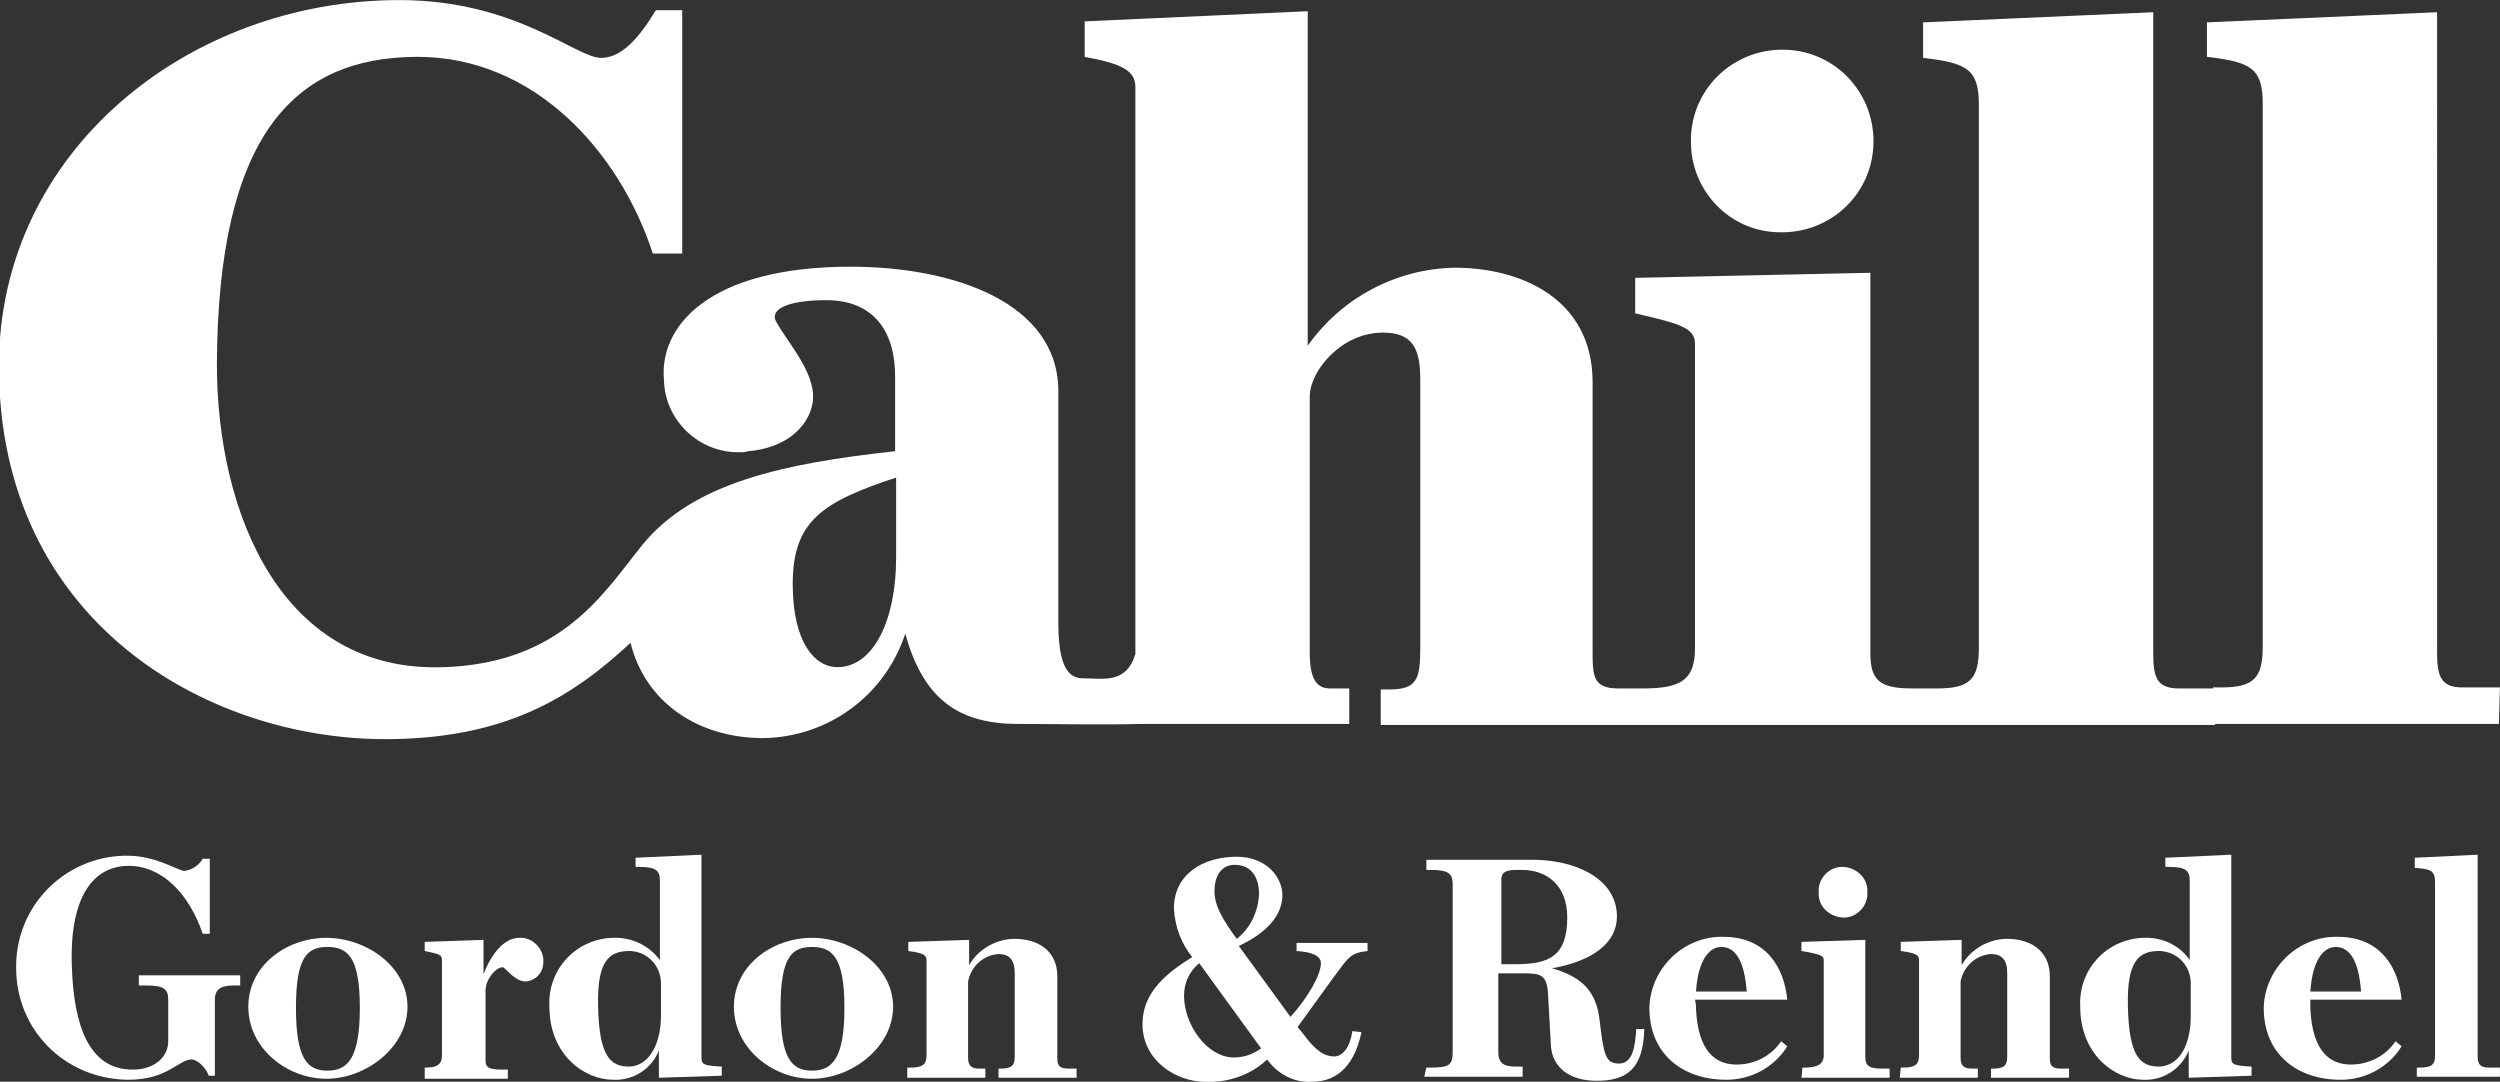
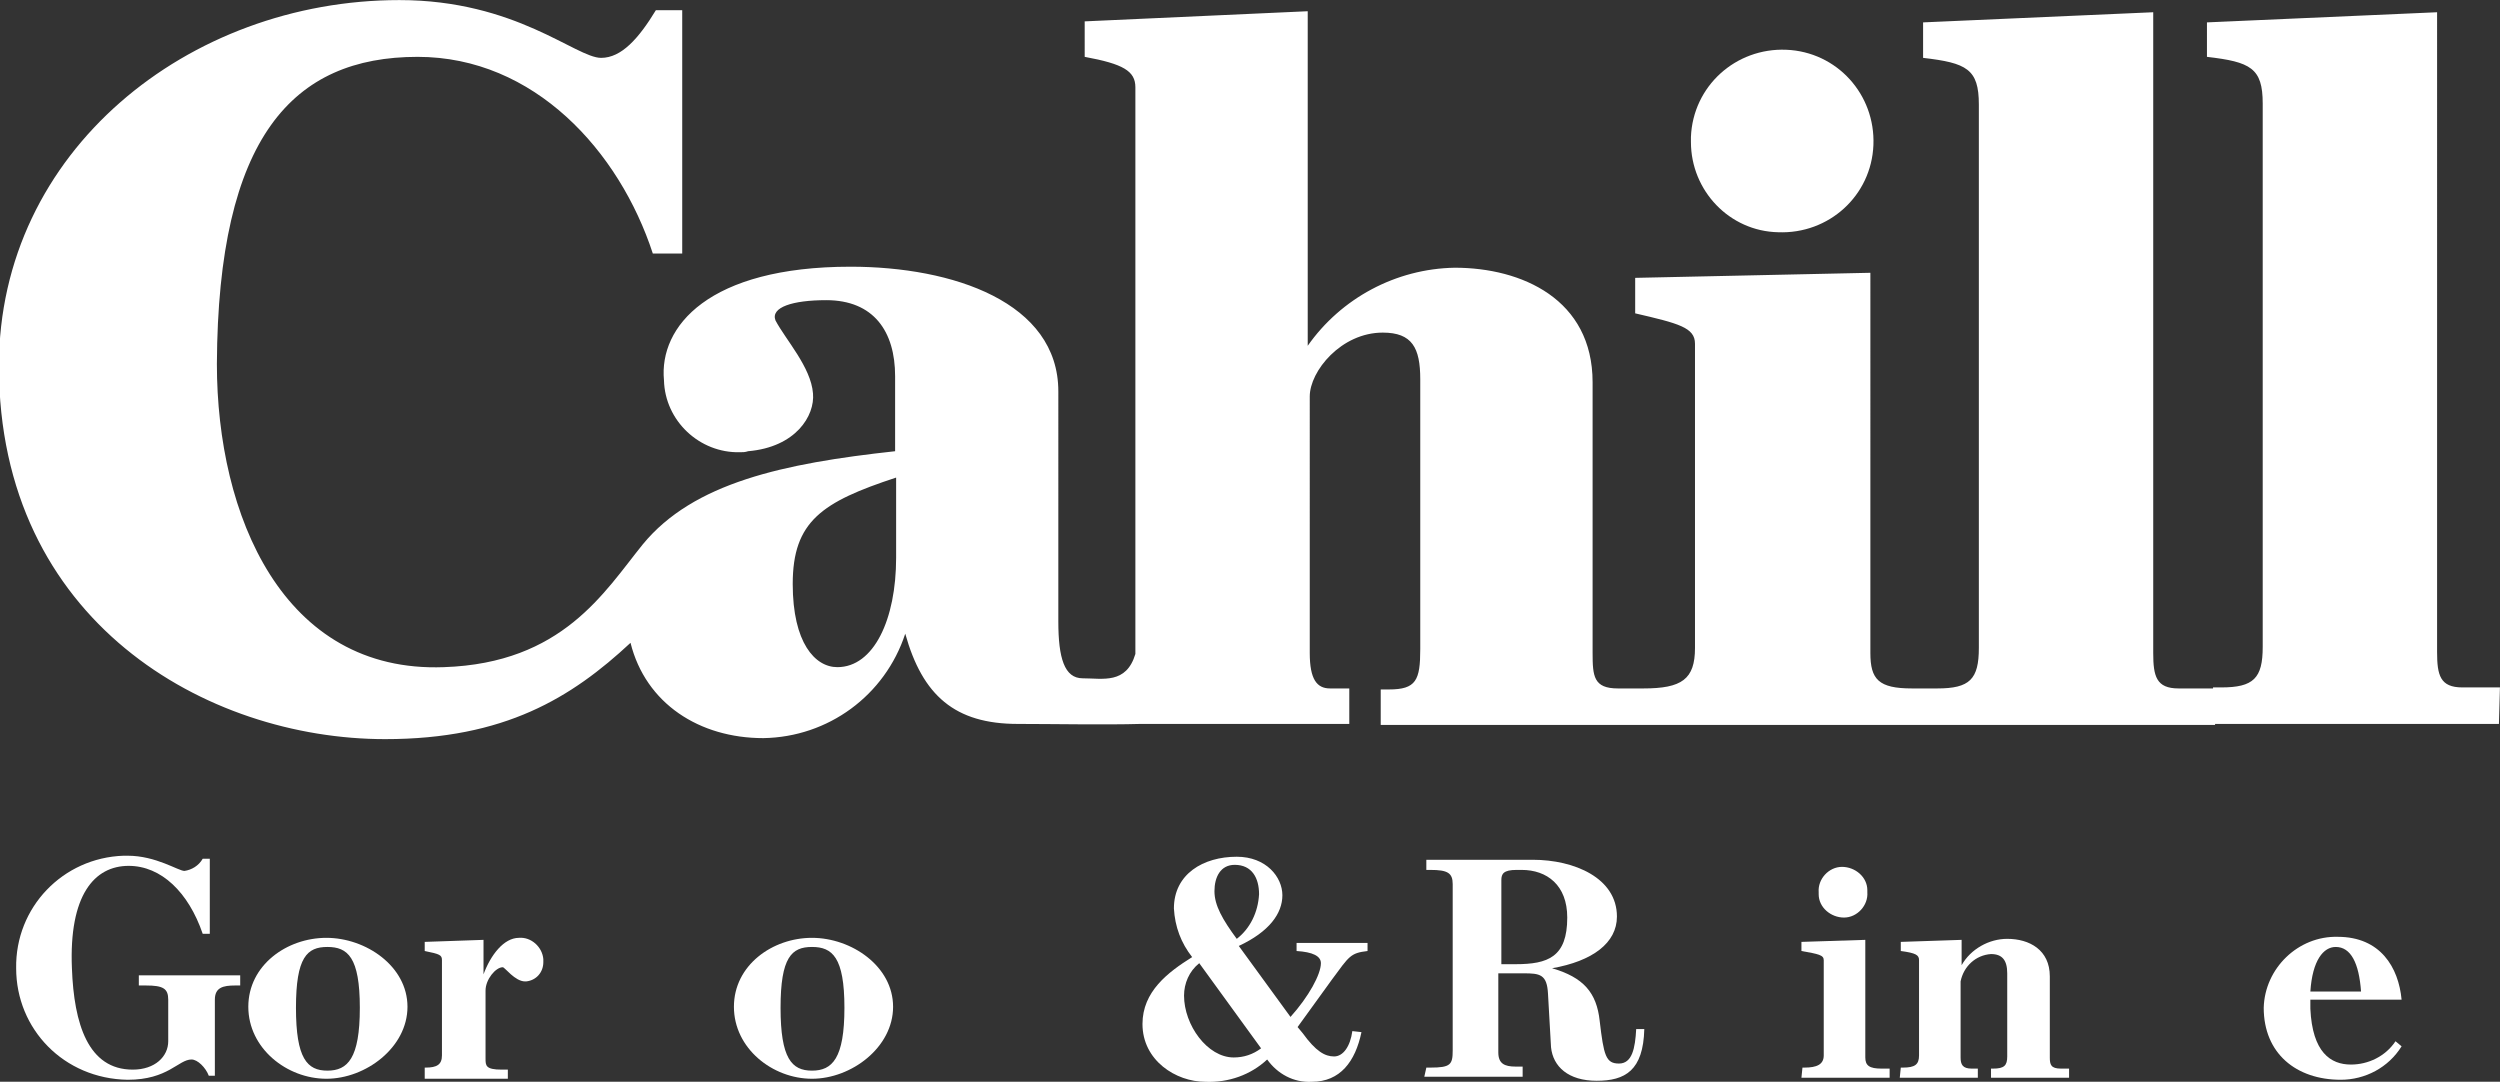
<svg xmlns="http://www.w3.org/2000/svg" version="1.1" id="Layer_1" x="0px" y="0px" viewBox="0 0 246.6 106.7" style="enable-background:new 0 0 246.6 106.7;" xml:space="preserve">
  <rect x="0" y="0" width="246.6" height="106.7" fill="#333333" stroke="none" />
  <style type="text/css">
	.st0{fill:#FFFFFF;}
</style>
  <g id="Cahill_Logo_Full_Name_Stacked" transform="translate(-10.806 -12.392)">
    <g id="Group_299">
      <path id="Path_23" class="st0" d="M12.4,107.9c-0.1-6,4.6-10.9,10.6-11.1c0.1,0,0.2,0,0.4,0c2.8,0,5,1.5,5.6,1.5    c0.7-0.1,1.4-0.5,1.8-1.2h0.7v7.4h-0.7c-1.4-4.1-4.1-6.7-7.3-6.7c-3.4,0-5.9,2.9-5.6,10.1c0.2,5.5,1.6,10,6,10    c2.2,0,3.5-1.3,3.5-2.8v-4.1c0-1.1-0.5-1.4-2.2-1.4h-0.7v-1h10v1h-0.5c-1.2,0-2,0.2-2,1.4v7.5h-0.6c-0.3-0.8-1.1-1.6-1.7-1.6    c-1.3,0-2.3,2-6.3,2C17.1,118.8,12.4,113.9,12.4,107.9z" />
      <path id="Path_24" class="st0" d="M35.3,111.7c0-4.1,3.8-6.8,7.7-6.8s8,2.8,8,6.8s-4.1,7.1-8,7.1S35.3,115.8,35.3,111.7z     M46.3,111.8c0-5-1.2-6-3.2-6s-3.1,1-3.1,6s1.1,6.2,3.1,6.2S46.3,116.8,46.3,111.8z" />
      <path id="Path_25" class="st0" d="M52.6,117.7h0.2c1.1,0,1.6-0.3,1.6-1.2v-9.4c0-0.5-0.2-0.6-1.7-0.9v-0.9l5.8-0.2v3.4    c0.7-1.9,2-3.6,3.5-3.6c1.2-0.1,2.3,0.9,2.4,2.1c0,0.1,0,0.2,0,0.3c0,1-0.7,1.8-1.7,1.9c0,0-0.1,0-0.1,0c-1,0-2-1.4-2.2-1.4    c-0.7,0-1.7,1.2-1.7,2.3v6.7c0,0.7,0,1.1,1.6,1.1h0.6v0.9h-8.2V117.7z" />
-       <path id="Path_26" class="st0" d="M65,111.7c-0.2-3.6,2.5-6.6,6.1-6.8c0,0,0.1,0,0.1,0c1.8-0.1,3.6,0.7,4.7,2.2v-7.8    c0-1-0.3-1.4-2.1-1.4h-0.3V97l6.5-0.3v20c0,0.7,0.2,0.8,2,0.9v0.9l-6.2,0.2V116c-0.7,1.8-2.5,3-4.5,2.9    C68.4,118.9,65,116.4,65,111.7z M76,112.7v-3.1c0.1-1.8-1.2-3.3-3-3.4c0,0-0.1,0-0.1,0c-1.9,0-3.2,0.8-3.1,5.4c0.1,5,1.2,6,3.1,6    C75.1,117.5,76,114.9,76,112.7z" />
      <path id="Path_27" class="st0" d="M83.2,111.7c0-4.1,3.8-6.8,7.7-6.8s8,2.8,8,6.8s-4.1,7.1-8,7.1S83.2,115.8,83.2,111.7z     M94.1,111.8c0-5-1.2-6-3.2-6s-3.1,1-3.1,6s1.1,6.2,3.1,6.2S94.1,116.8,94.1,111.8L94.1,111.8z" />
-       <path id="Path_28" class="st0" d="M100.4,117.7h0.2c1.2,0,1.6-0.3,1.6-1.2v-9.4c0-0.5-0.3-0.7-1.8-0.9v-0.9l6-0.2v2.5    c0.9-1.6,2.7-2.6,4.5-2.6c2.2,0,4.2,1.1,4.2,3.7v8c0,0.7,0.1,1.1,1.1,1.1h0.8v0.9h-7.7v-0.9h0.2c1.1,0,1.4-0.3,1.4-1.2v-8.2    c0-1.3-0.5-1.9-1.6-1.9c-1.5,0.1-2.7,1.2-3,2.7v7.5c0,0.7,0.2,1.1,1.1,1.1h0.6v0.9h-7.7V117.7z" />
      <path id="Path_29" class="st0" d="M141.1,107.4c0-0.7-0.8-1.1-2.4-1.2v-0.8h7v0.8c-1.7,0.2-1.8,0.5-3.5,2.8l-3.4,4.7l0.5,0.6    c1.3,1.8,2.2,2.3,3.1,2.3c0.9,0,1.6-1,1.8-2.5l0.9,0.1c-0.6,2.9-2.1,4.9-4.9,4.9c-1.8,0.1-3.4-0.8-4.4-2.2    c-1.6,1.5-3.8,2.3-6.1,2.2c-2.9,0-6.2-2.1-6.2-5.7c0-3.2,2.5-5.1,4.9-6.6c-1.1-1.4-1.7-3-1.8-4.8c0-3.4,2.9-5.1,6.2-5.1    c2.9,0,4.5,2,4.5,3.8s-1.3,3.6-4.3,5l5.1,7C139.9,110.7,141.1,108.5,141.1,107.4z M127.6,110.6c0,2.9,2.3,6.1,4.9,6.1    c1,0,1.9-0.3,2.7-0.9l-6.1-8.4C128.1,108.2,127.6,109.4,127.6,110.6z M135,100.6c0-1.6-0.7-2.9-2.4-2.9c-1.4,0-2,1.2-2,2.6    c0,1.4,0.8,2.8,2.2,4.7C134.1,104,134.9,102.4,135,100.6L135,100.6z" />
      <path id="Path_30" class="st0" d="M151.5,117.7h0.4c2,0,2.2-0.3,2.2-1.7V99.6c0-1.1-0.5-1.4-2.2-1.4h-0.4v-1H162    c4.1,0,8.3,1.8,8.3,5.6c0,2.6-2.4,4.4-6.4,5.1c3.1,0.9,4.4,2.4,4.7,5.2c0.4,3.4,0.6,4.2,1.9,4.2s1.6-1.5,1.7-3.4h0.8    c-0.1,4.1-1.9,5.1-4.7,5.1c-2.8,0-4.3-1.4-4.5-3.3l-0.3-5.3c-0.1-1.9-0.8-2-2.4-2h-2.5v7.8c0,1.1,0.6,1.4,1.7,1.4h0.7v1h-9.7    L151.5,117.7z M160.3,107.5c3.2,0,5.1-0.7,5.1-4.6c0-3.2-2-4.7-4.5-4.7h-0.5c-1.3,0-1.5,0.4-1.5,1v8.3H160.3z" />
-       <path id="Path_31" class="st0" d="M178.1,111.9c0.2,4.3,2,5.5,4,5.5c1.7,0,3.4-0.8,4.4-2.3l0.6,0.5c-1.3,2.1-3.6,3.3-6,3.3    c-4.4,0-7.6-2.6-7.6-7.1c0.1-3.9,3.4-7.1,7.3-7c4.2,0,6,3,6.3,6.2h-9.1C178.1,111.4,178.1,111.6,178.1,111.9z M183.1,110.2    c-0.2-2.8-1-4.4-2.5-4.4c-1.2,0-2.3,1.3-2.5,4.4H183.1z" />
      <path id="Path_32" class="st0" d="M188.6,117.7h0.2c1.2,0,1.9-0.3,1.9-1.2v-9.4c0-0.5-0.5-0.6-2.2-0.9v-0.9l6.3-0.2v11.6    c0,0.8,0.4,1.1,1.6,1.1h0.8v0.9h-8.7L188.6,117.7z M190.2,100.4c-0.1-1.3,1-2.5,2.3-2.5s2.5,1,2.5,2.3c0,0.1,0,0.2,0,0.2    c0.1,1.3-1,2.5-2.3,2.5s-2.5-1-2.5-2.3C190.2,100.5,190.2,100.4,190.2,100.4z" />
      <path id="Path_33" class="st0" d="M198.3,117.7h0.2c1.2,0,1.6-0.3,1.6-1.2v-9.4c0-0.5-0.3-0.7-1.8-0.9v-0.9l6-0.2v2.5    c0.9-1.6,2.7-2.6,4.5-2.6c2.2,0,4.2,1.1,4.2,3.7v8c0,0.7,0.1,1.1,1.1,1.1h0.8v0.9h-7.7v-0.9h0.2c1.1,0,1.4-0.3,1.4-1.2v-8.2    c0-1.3-0.5-1.9-1.6-1.9c-1.5,0.1-2.7,1.2-3,2.7v7.5c0,0.7,0.2,1.1,1.1,1.1h0.6v0.9h-7.7L198.3,117.7z" />
-       <path id="Path_34" class="st0" d="M216,111.7c-0.2-3.6,2.5-6.6,6.1-6.8c0,0,0.1,0,0.1,0c1.8-0.1,3.6,0.7,4.6,2.2v-7.8    c0-1-0.3-1.4-2.1-1.4h-0.3V97l6.5-0.3v20c0,0.7,0.2,0.8,2,0.9v0.9l-6.2,0.2V116c-0.7,1.8-2.5,3-4.5,2.9    C219.4,118.9,216,116.4,216,111.7z M226.9,112.7v-3.1c0.1-1.8-1.2-3.3-3-3.4c0,0-0.1,0-0.1,0c-1.9,0-3.2,0.8-3.1,5.4    c0.1,5,1.2,6,3.1,6C226.1,117.5,226.9,114.9,226.9,112.7z" />
      <path id="Path_35" class="st0" d="M238.7,111.9c0.2,4.3,2,5.5,4,5.5c1.7,0,3.4-0.8,4.4-2.3l0.6,0.5c-1.3,2.1-3.6,3.3-6,3.3    c-4.4,0-7.6-2.6-7.6-7.1c0.1-3.9,3.4-7.1,7.3-7c4.2,0,6,3,6.3,6.2h-9C238.7,111.4,238.7,111.6,238.7,111.9z M243.7,110.2    c-0.2-2.8-1-4.4-2.5-4.4c-1.2,0-2.3,1.3-2.5,4.4H243.7z" />
-       <path id="Path_36" class="st0" d="M249.2,117.7h0.2c1.3,0,1.6-0.3,1.6-1.2V99.4c0-1.1-0.4-1.3-2-1.4V97l6.2-0.3v19.9    c0,0.7,0.2,1.1,1.1,1.1h1.1v0.9h-8.2L249.2,117.7z" />
    </g>
    <g id="Group_300">
      <path id="Path_37" class="st0" d="M186.2,35.3c5,0.2,9.2-3.6,9.4-8.6c0.2-5-3.6-9.2-8.6-9.4c-5-0.2-9.2,3.6-9.4,8.6    c0,0.2,0,0.3,0,0.5C177.6,31.2,181.4,35.2,186.2,35.3z" />
      <path id="Path_38" class="st0" d="M257.4,80.2h-3.7c-2.2,0-2.5-1.2-2.5-3.5V13.6l-22.7,1V18c4.3,0.5,5.5,1.1,5.5,4.6v53.6    c0,3.1-0.9,4-4.1,4h-0.8v0.1h-3.4c-2.2,0-2.5-1.2-2.5-3.5V13.6l-22.7,1v3.5c4.3,0.5,5.5,1.1,5.5,4.6v53.6c0,3.1-0.9,4-4.1,4h-2.5    c-3.3,0-4.1-0.9-4.1-3.5V39.3l-23.2,0.5v3.5c4.3,1,5.9,1.4,5.9,3v30c0,3.1-1.3,4-5.1,4h-2.5c-2.4,0-2.5-1.2-2.5-3.5V50.1    c0-8.2-7-11.3-13.6-11.3c-5.8,0.1-11.2,3-14.5,7.7v-33l-22,1V18c3.8,0.7,5,1.4,5,3v55.3c0,0.2,0,0.4,0,0.6c-0.9,3-3.2,2.4-5.2,2.4    c-1.8,0-2.4-2-2.4-5.6V51c0-8.8-10.4-12.3-20.5-12.3c-14,0-18.9,5.9-18.4,11.2c0.1,4,3.5,7.2,7.5,7.1c0.3,0,0.5,0,0.8-0.1    c4.7-0.4,6.6-3.5,6.4-5.7c-0.2-2.6-2.7-5.3-3.7-7.2C86.8,42.7,89,42,92.3,42c4.7,0,6.8,3.1,6.8,7.5v7.4c-11,1.2-19.9,3.1-24.9,9.2    c-3.8,4.7-7.9,11.7-19.6,12.1c-15.9,0.6-22.4-15-22.4-29.9C32.3,25.9,39.7,18,52,18c11.5,0,19.9,9.3,23.2,19.4h2.9v-24h-2.6    c-1.7,2.8-3.4,4.7-5.4,4.7c-2.5,0-8.4-5.7-19.9-5.7c-20.8,0-39.5,14.9-39.5,36.1c0,25.2,20.5,36.8,38.1,36.8    c11.8,0,18.4-4.1,24.2-9.5c1.5,6,6.8,9.4,13.1,9.4c6.4-0.1,12-4.2,14-10.3c1.7,6.1,4.9,8.9,11.1,8.9c3.2,0,8.7,0.1,12.1,0    c2.6,0,4.6,0,5,0h15.6v-3.5H142c-1.3,0-2-0.9-2-3.5V51.5c0-2.5,3.1-6.3,7.2-6.3c2.9,0,3.7,1.5,3.7,4.6v26.6c0,3.1-0.4,4-3.1,4    h-0.8v3.5h82.3v-0.1h28L257.4,80.2z M99.2,67.4c0,6.1-2.2,10.8-5.8,10.8c-2.2,0-4.4-2.4-4.4-8.2c0-6.2,2.9-8.1,10.2-10.5V67.4z" />
    </g>
  </g>
</svg>